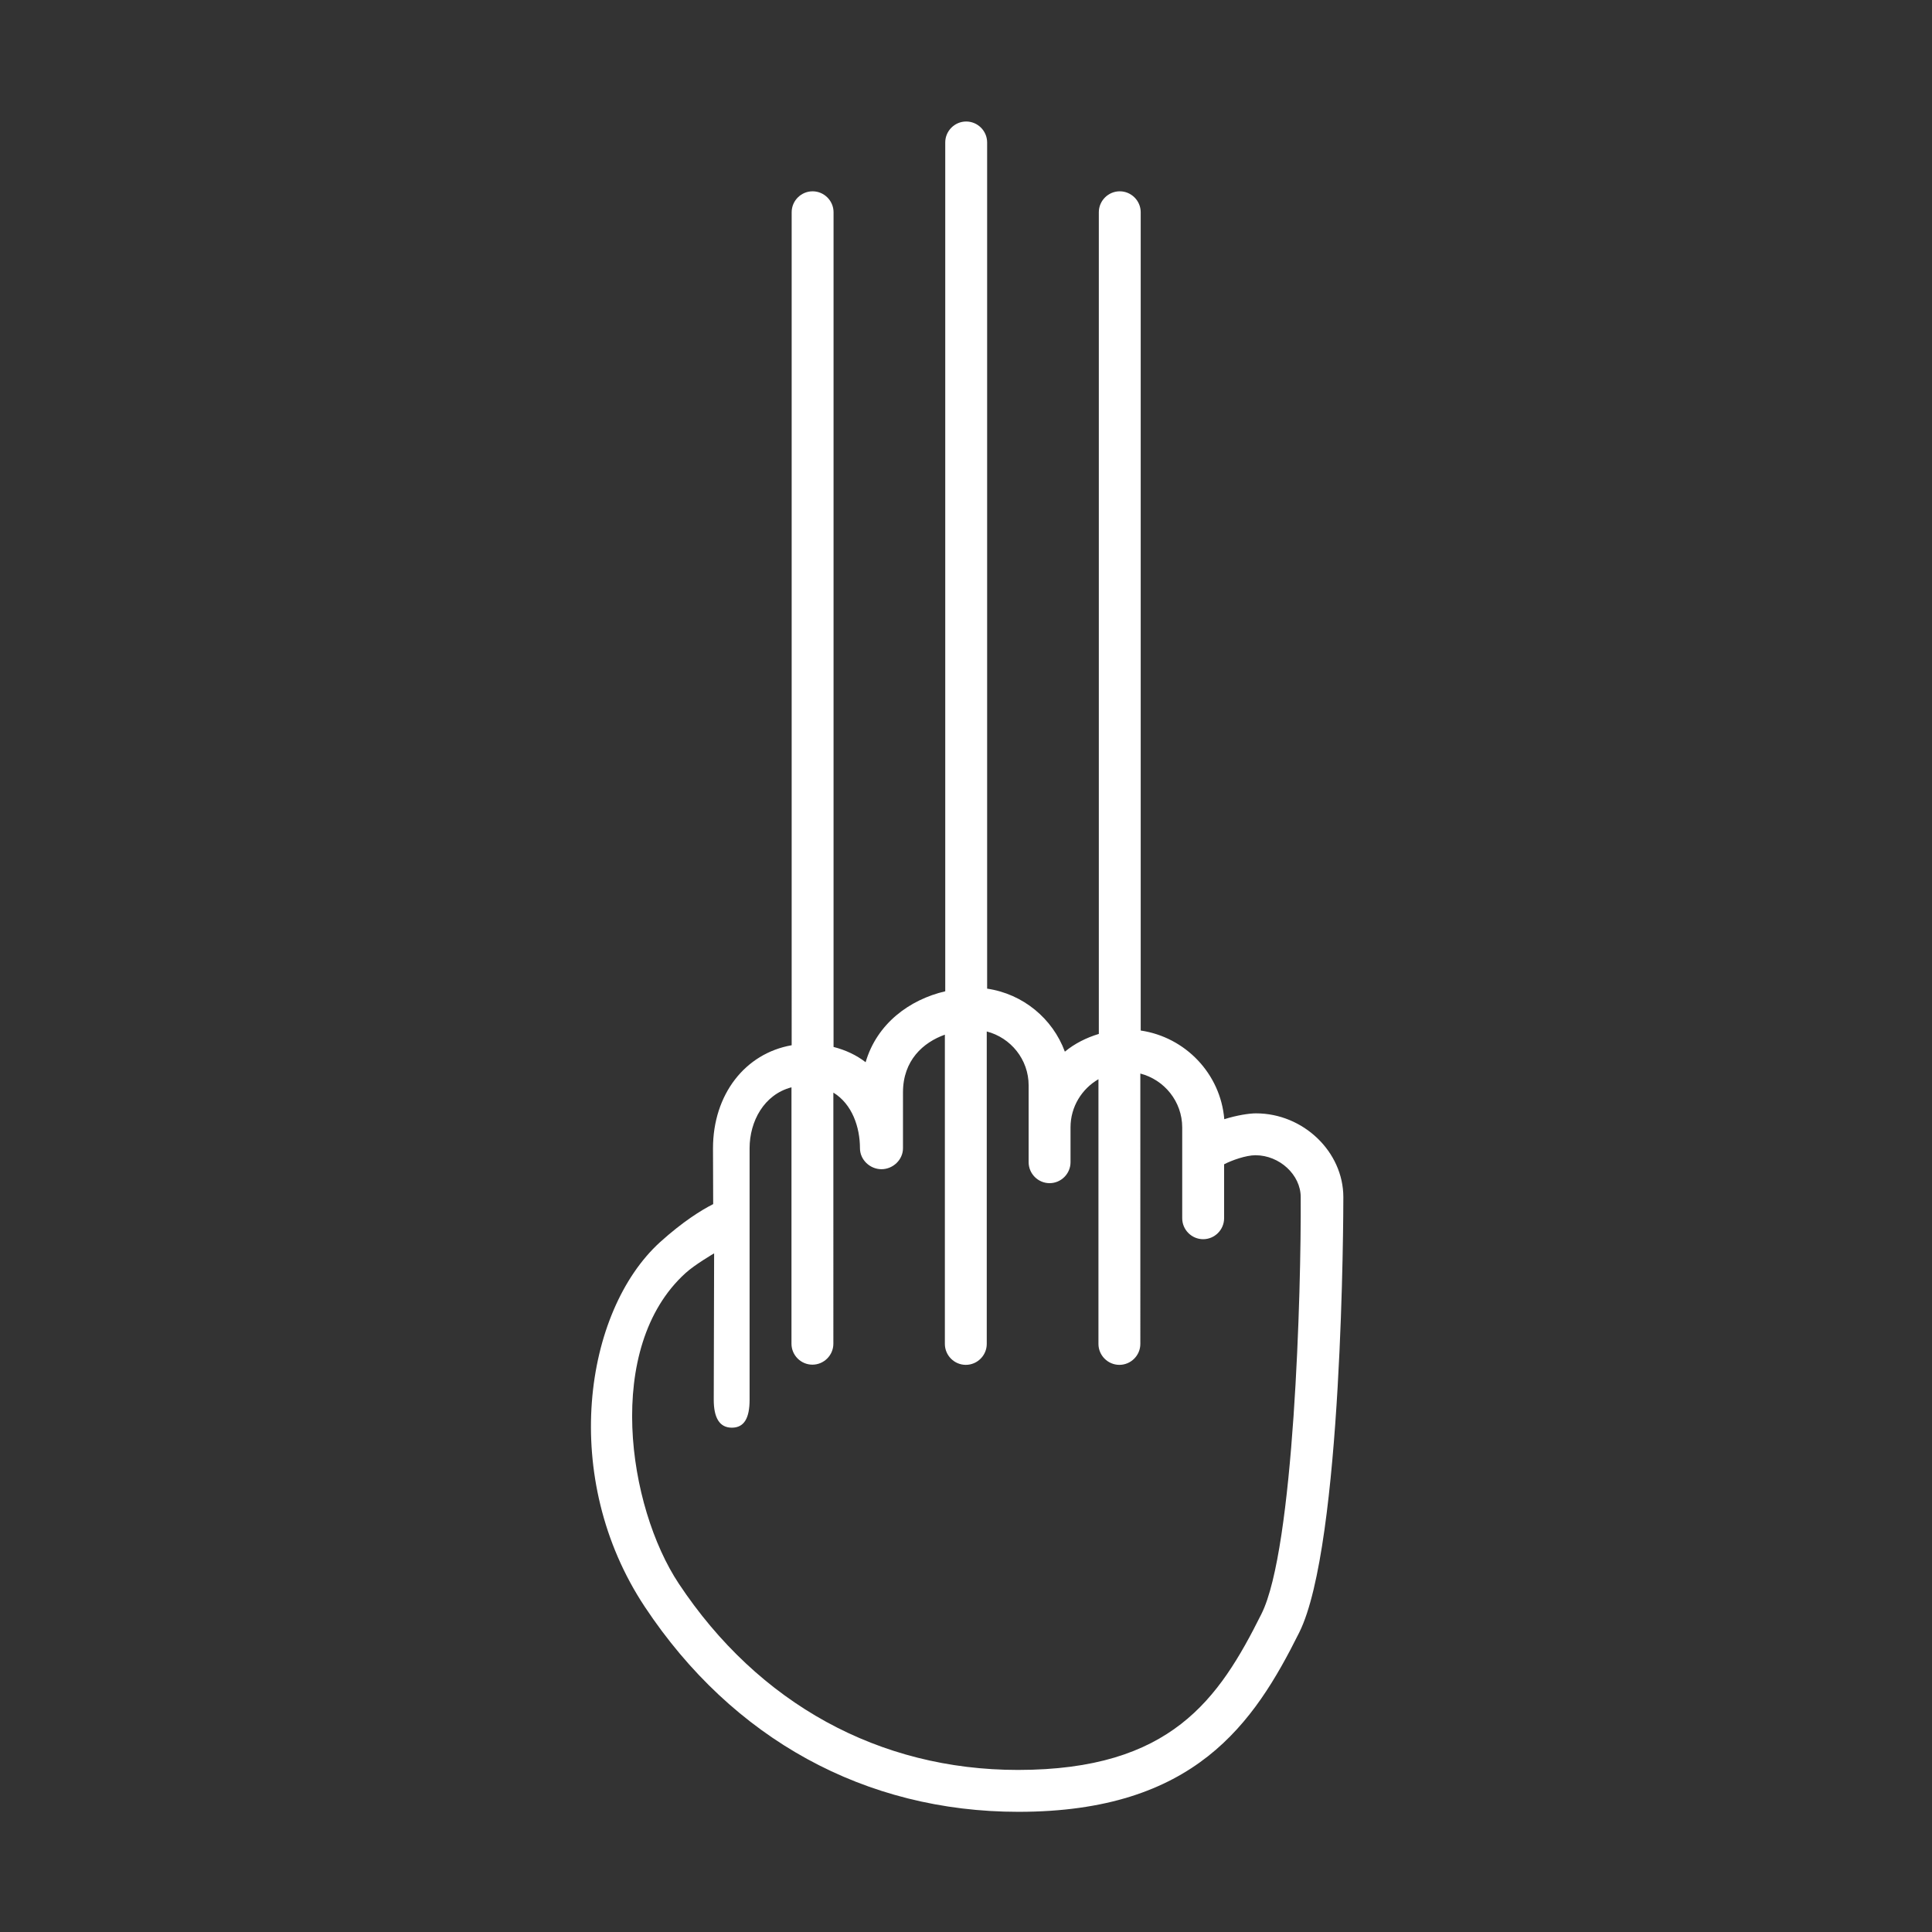
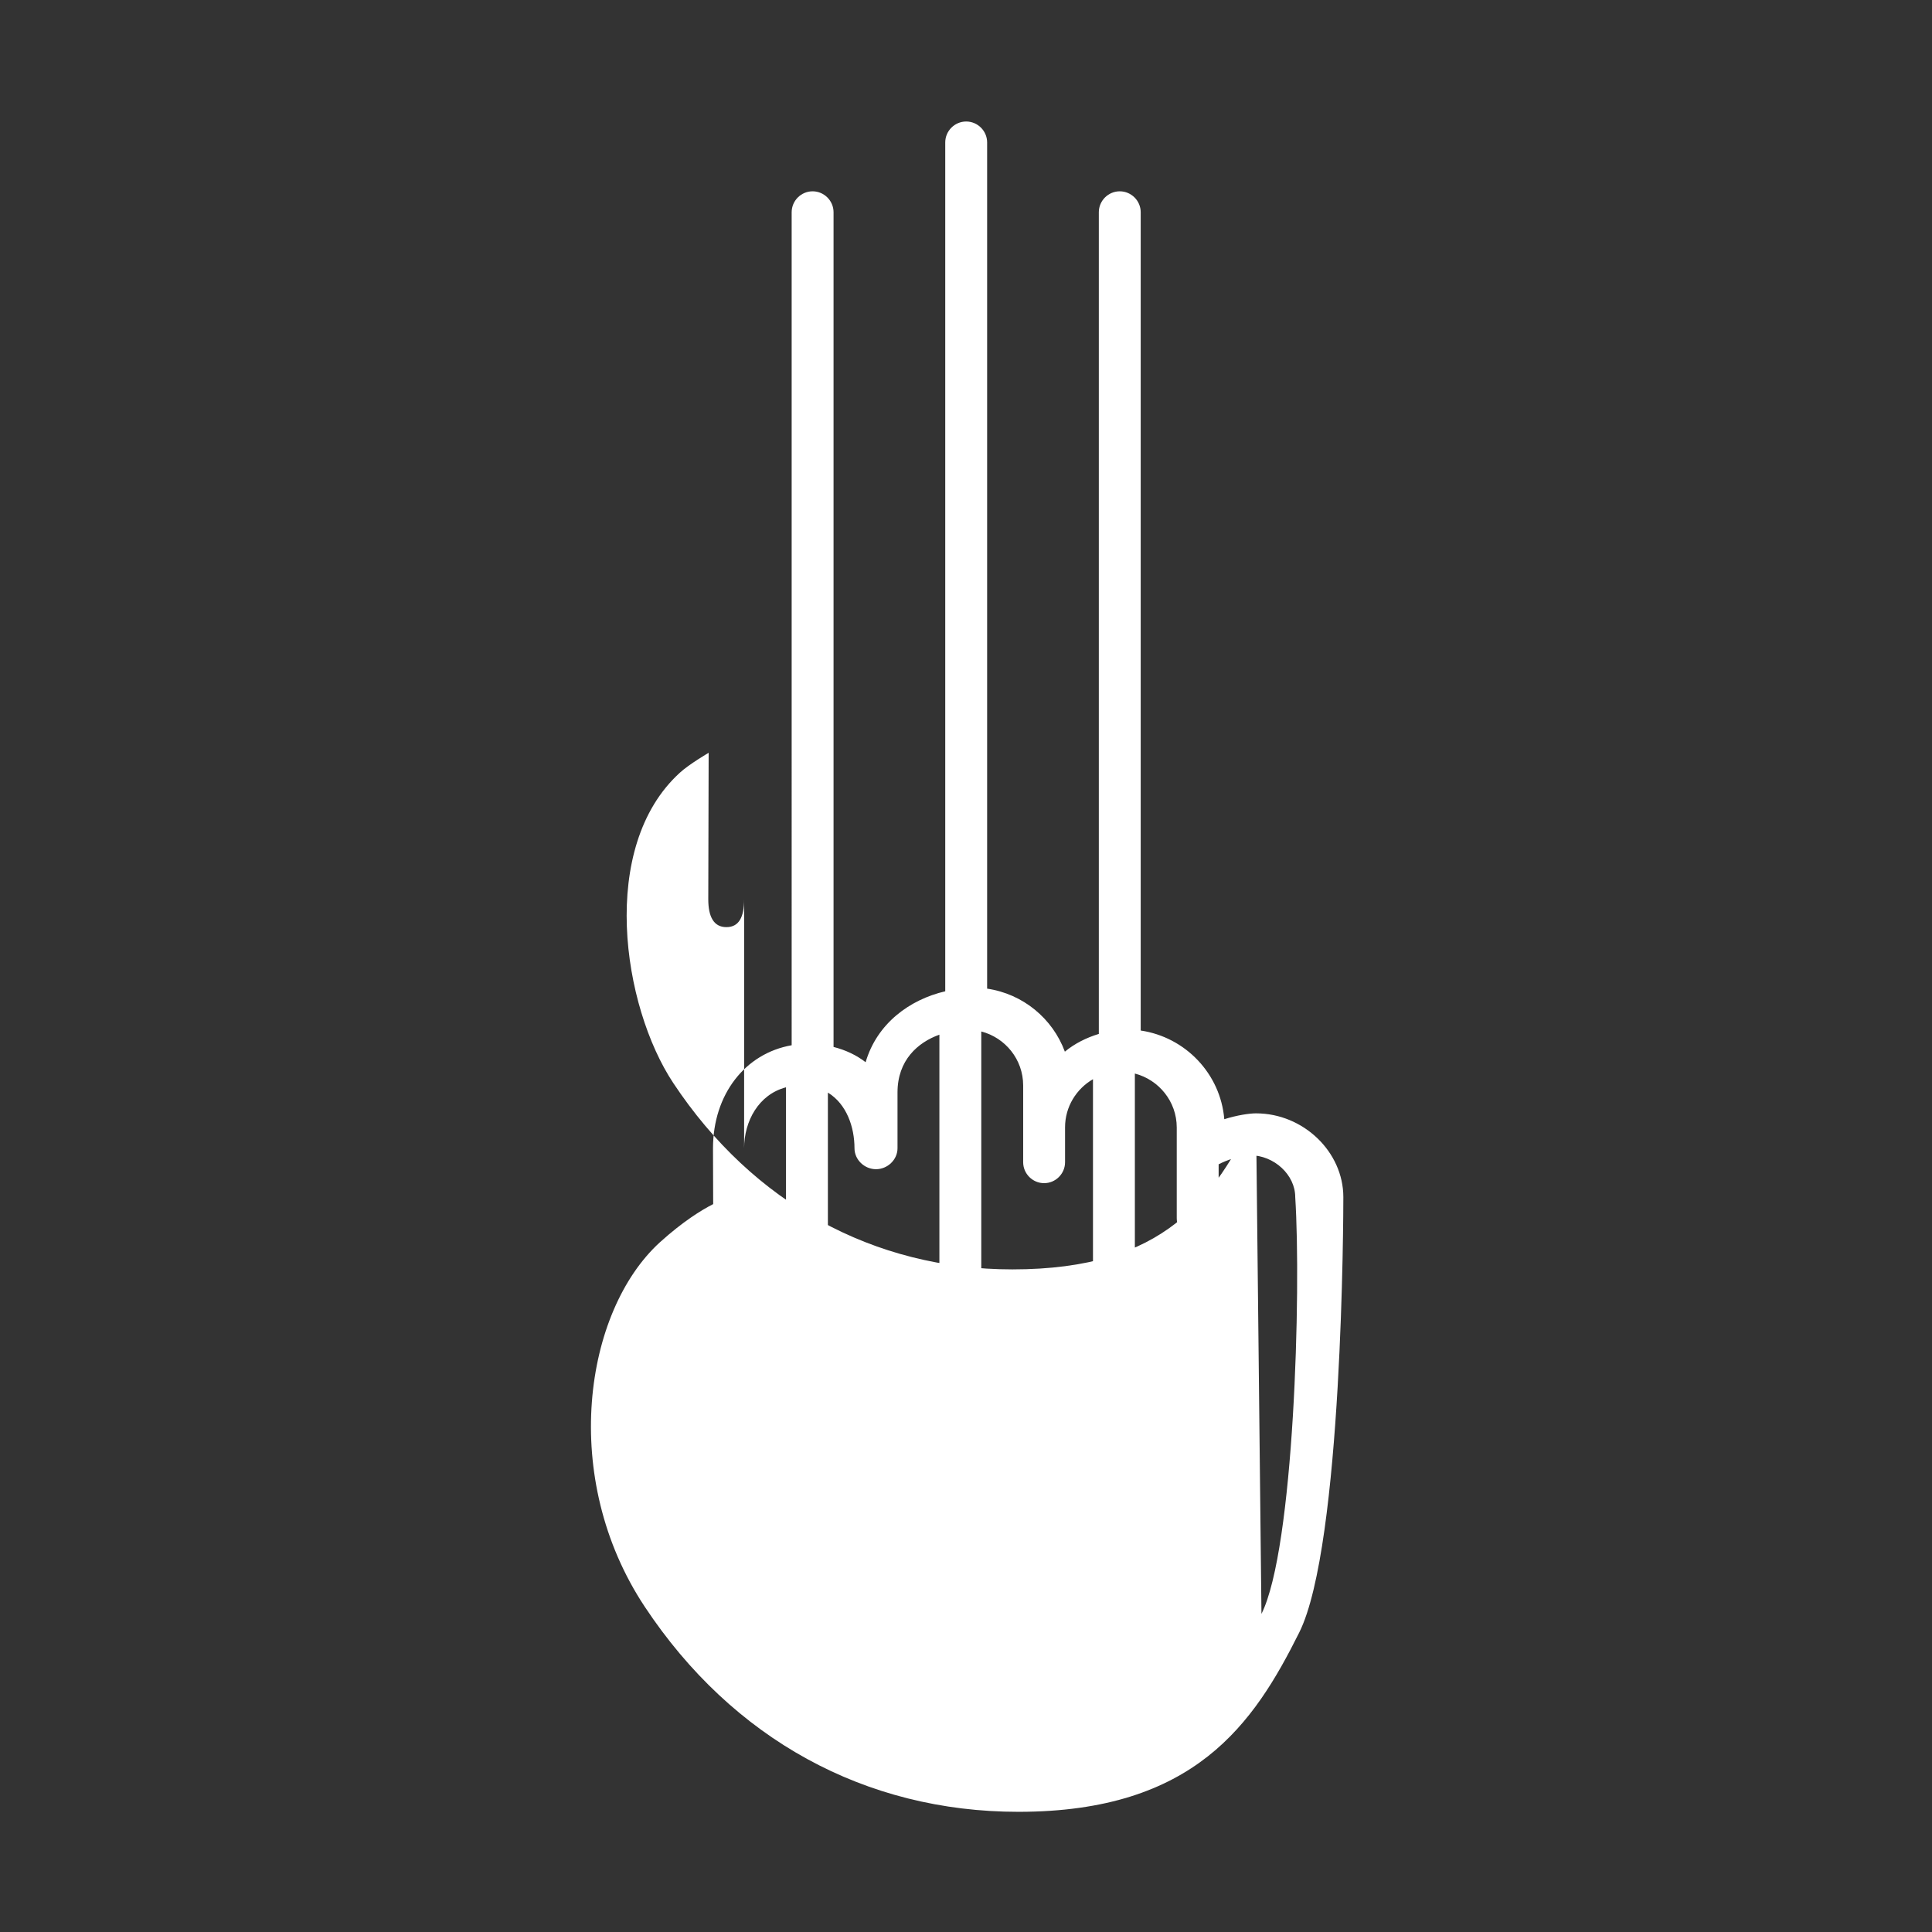
<svg xmlns="http://www.w3.org/2000/svg" version="1.1" id="Layer_1" x="0px" y="0px" viewBox="0 0 1024 1024" style="enable-background:new 0 0 1024 1024;" xml:space="preserve">
  <rect x="0" y="0" width="1024" height="1024" fill="#333333" stroke="none" />
  <style type="text/css">
	.st0{fill:white;}
</style>
-   <path class="st0" d="M665.7,590.1c-3.6,0-10.1,1-16.8,3.1c-2-24.1-20.6-43.5-44.3-47V112.5c0-6.1-5-11.1-11.1-11.1  s-11.1,5-11.1,11.1V548c-6.6,2-12.8,5.1-18,9.4c-6.5-17.6-22.2-30.6-41.2-33.4V75.5c0-6.1-5-11.1-11.1-11.1c-6.1,0-11.1,5-11.1,11.1  v449.9c-18.9,4.4-36.2,17.1-42.2,37.6c-4.9-3.8-10.7-6.5-17-8.1V112.5c0-6.1-5-11.1-11.1-11.1s-11.1,5-11.1,11.1V554  c-24.6,4.3-41.7,26-41.7,54.7l0.1,29.5c-6.3,3.2-16,9.2-28.2,20.2c-40.2,36.6-53.4,124.9-8,193.3c46.5,70.1,116.8,108.6,198,108.6  c93.5,0,124.8-46.9,148.8-95c23.1-46.2,23.4-223.3,23.4-230.8C712,610.5,690.8,590.1,665.7,590.1z M668.6,855.4  c-22.6,45.3-48,82.7-129.1,82.7c-73.5,0-137.5-35.1-179.7-98.7c-27.1-40.8-39.8-125.3,3.5-164.6c4.9-4.5,15.2-10.5,15.2-10.5  l-0.2,77.6c0,9.3,2.9,14.8,9.6,14.8c6.6,0,9.4-5.2,9.4-14.8V608.6c0-14.2,7.6-28.5,22.2-32.3v135.9c0,6.1,5,11.1,11.1,11.1  c6.1,0,11.1-5,11.1-11.1V579.1c10,6.1,14.1,18.4,14.1,29.5c0,6.1,5.3,11.1,11.4,11.1s11.4-5,11.4-11.1V579c0-17,10.7-26.5,22.2-30.6  v163.9c0,6.1,5,11.1,11.1,11.1c6.1,0,11.1-5,11.1-11.1V546.7c12.7,3.3,22.2,14.8,22.2,28.6V616c0,6.1,5,11.1,11.1,11.1  s11.1-5,11.1-11.1v-18.5c0-10.9,6-20.4,14.8-25.5v140.3c0,6.1,5,11.1,11.1,11.1s11.1-5,11.1-11.1V569c12.7,3.3,22.2,14.8,22.2,28.6  v48.1c0,6.1,5,11.1,11.1,11.1s11.1-5,11.1-11.1v-28.6c4-2.1,11.6-4.8,16.6-4.8c12.8,0,24,10.4,24,22.2  C689.7,684.3,685.9,820.9,668.6,855.4z" />
+   <path class="st0" d="M665.7,590.1c-3.6,0-10.1,1-16.8,3.1c-2-24.1-20.6-43.5-44.3-47V112.5c0-6.1-5-11.1-11.1-11.1  s-11.1,5-11.1,11.1V548c-6.6,2-12.8,5.1-18,9.4c-6.5-17.6-22.2-30.6-41.2-33.4V75.5c0-6.1-5-11.1-11.1-11.1c-6.1,0-11.1,5-11.1,11.1  v449.9c-18.9,4.4-36.2,17.1-42.2,37.6c-4.9-3.8-10.7-6.5-17-8.1V112.5c0-6.1-5-11.1-11.1-11.1s-11.1,5-11.1,11.1V554  c-24.6,4.3-41.7,26-41.7,54.7l0.1,29.5c-6.3,3.2-16,9.2-28.2,20.2c-40.2,36.6-53.4,124.9-8,193.3c46.5,70.1,116.8,108.6,198,108.6  c93.5,0,124.8-46.9,148.8-95c23.1-46.2,23.4-223.3,23.4-230.8C712,610.5,690.8,590.1,665.7,590.1z c-22.6,45.3-48,82.7-129.1,82.7c-73.5,0-137.5-35.1-179.7-98.7c-27.1-40.8-39.8-125.3,3.5-164.6c4.9-4.5,15.2-10.5,15.2-10.5  l-0.2,77.6c0,9.3,2.9,14.8,9.6,14.8c6.6,0,9.4-5.2,9.4-14.8V608.6c0-14.2,7.6-28.5,22.2-32.3v135.9c0,6.1,5,11.1,11.1,11.1  c6.1,0,11.1-5,11.1-11.1V579.1c10,6.1,14.1,18.4,14.1,29.5c0,6.1,5.3,11.1,11.4,11.1s11.4-5,11.4-11.1V579c0-17,10.7-26.5,22.2-30.6  v163.9c0,6.1,5,11.1,11.1,11.1c6.1,0,11.1-5,11.1-11.1V546.7c12.7,3.3,22.2,14.8,22.2,28.6V616c0,6.1,5,11.1,11.1,11.1  s11.1-5,11.1-11.1v-18.5c0-10.9,6-20.4,14.8-25.5v140.3c0,6.1,5,11.1,11.1,11.1s11.1-5,11.1-11.1V569c12.7,3.3,22.2,14.8,22.2,28.6  v48.1c0,6.1,5,11.1,11.1,11.1s11.1-5,11.1-11.1v-28.6c4-2.1,11.6-4.8,16.6-4.8c12.8,0,24,10.4,24,22.2  C689.7,684.3,685.9,820.9,668.6,855.4z" />
  <style type="text/css">polygon,path{fill:white;}</style>
</svg>